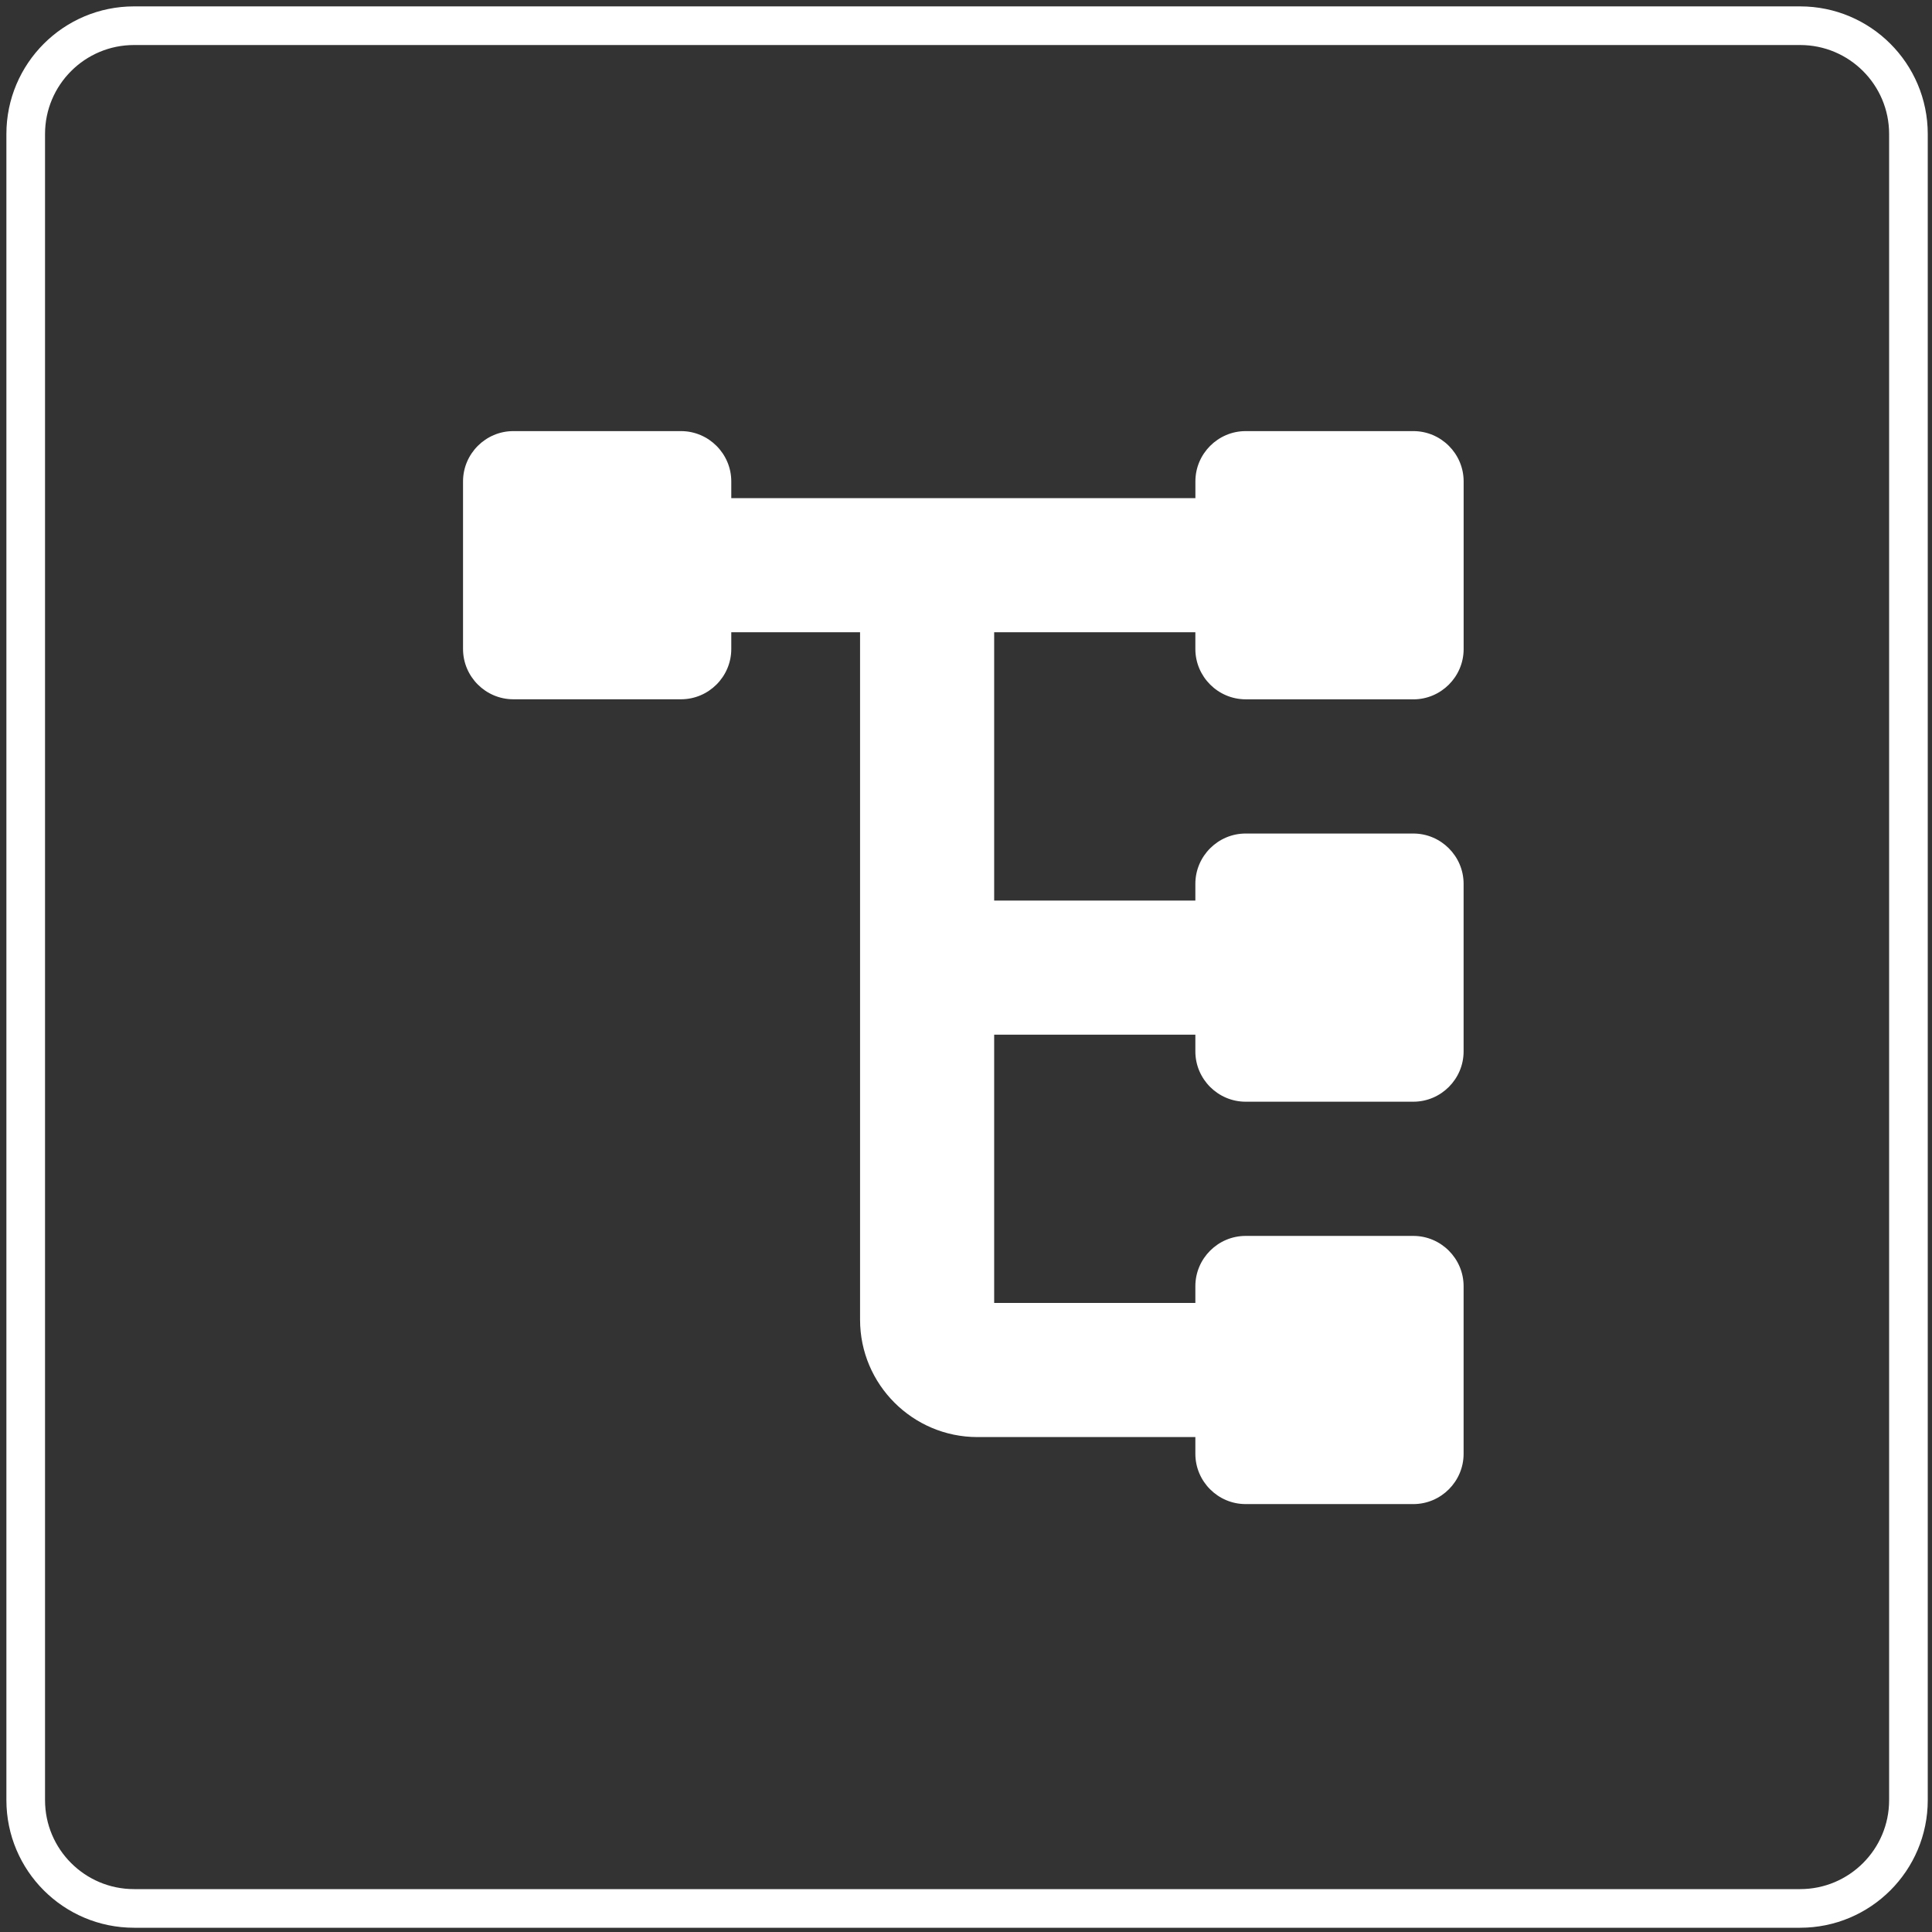
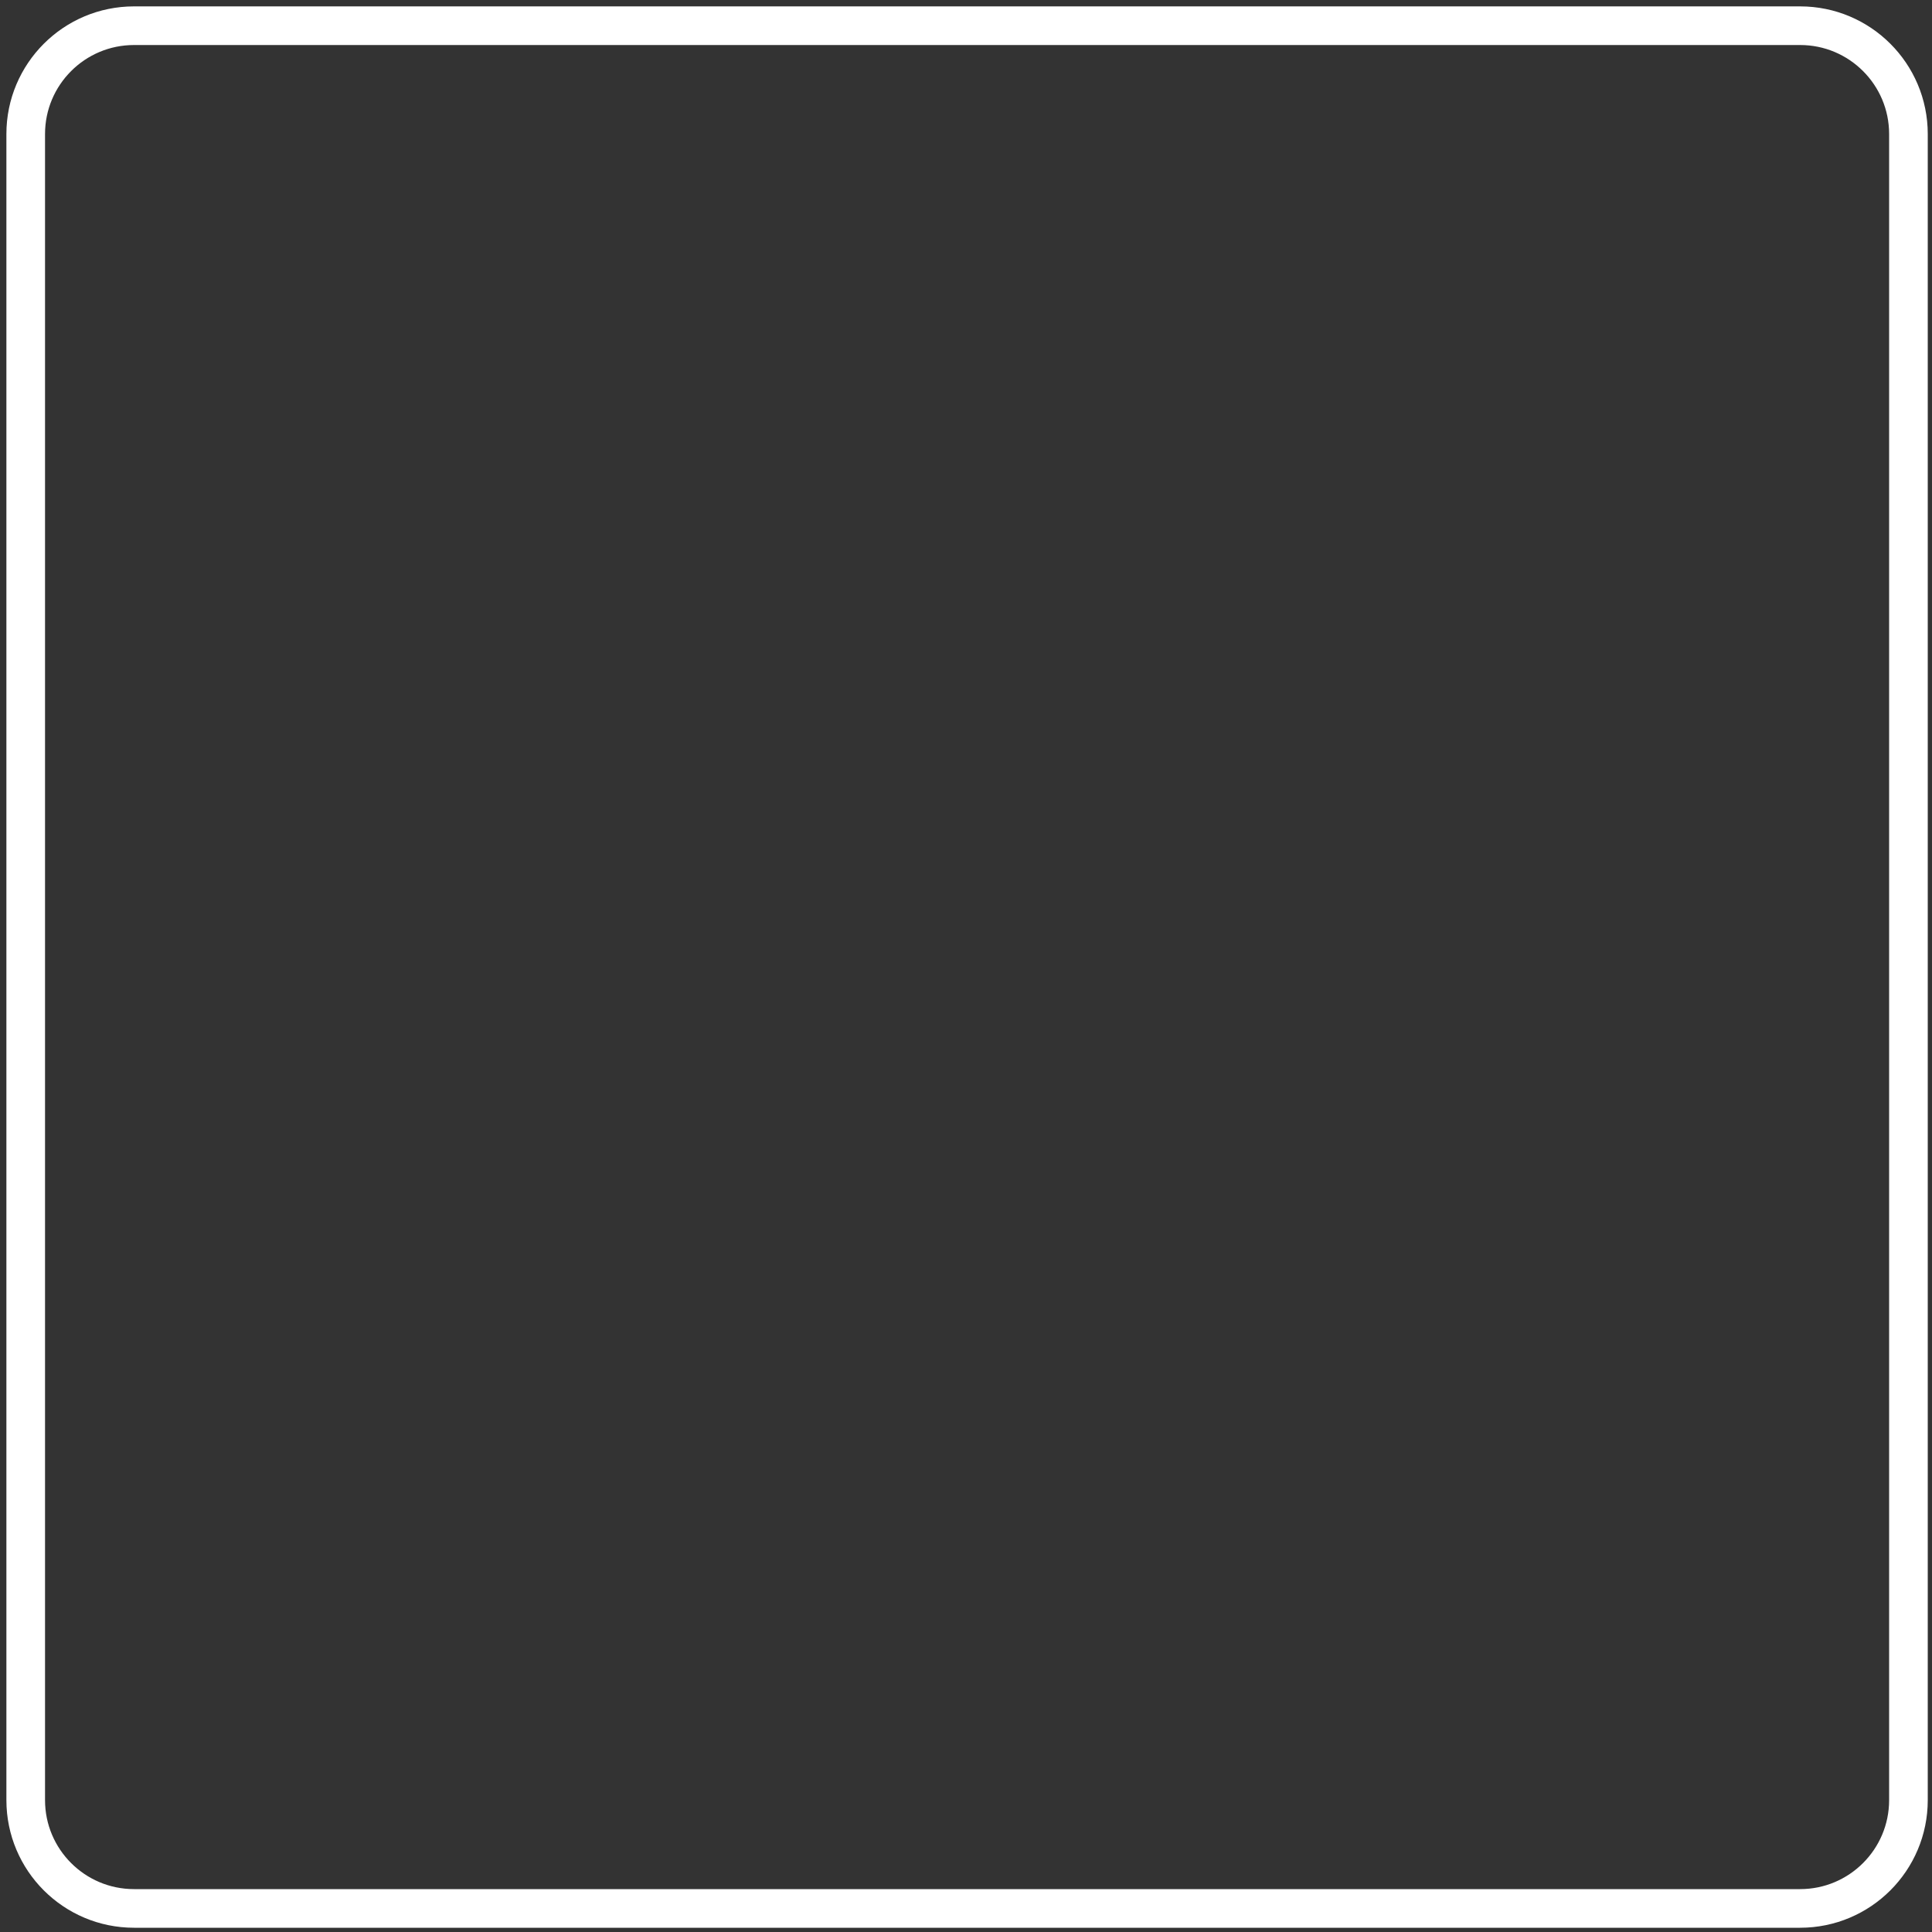
<svg xmlns="http://www.w3.org/2000/svg" width="400" height="400" viewBox="0 0 400 400" fill="none">
  <rect x="0" y="0" width="400" height="400" fill="#333333" stroke="none" />
  <path d="M27.752 5.322H372.695C385.081 5.322 395.122 15.363 395.122 27.75V372.693C395.122 385.079 385.081 395.12 372.695 395.12H27.752C15.365 395.12 5.324 385.079 5.324 372.693V27.75C5.324 15.363 15.365 5.322 27.752 5.322Z" stroke="white" stroke-width="8" stroke-miterlimit="10" />
-   <path d="M257.902 144.794H292.623C298.348 144.794 303.031 140.11 303.031 134.386V99.664C303.031 93.94 298.348 89.256 292.623 89.256H257.902C252.177 89.256 247.494 93.94 247.494 99.664V103.139H178.067V273.232C178.067 286.636 188.977 297.53 202.365 297.53H247.486V300.997C247.486 306.722 252.17 311.405 257.894 311.405H292.616C298.34 311.405 303.024 306.722 303.024 300.997V266.291C303.024 260.566 298.34 255.883 292.616 255.883H257.894C252.17 255.883 247.486 260.566 247.486 266.291V269.758H205.832V214.221H247.486V217.688C247.486 223.412 252.17 228.096 257.894 228.096H292.616C298.34 228.096 303.024 223.412 303.024 217.688V182.982C303.024 177.264 298.34 172.574 292.616 172.574H257.894C252.17 172.574 247.486 177.264 247.486 182.982V186.456H205.832V130.904H247.486V134.378C247.494 140.103 252.177 144.786 257.91 144.786L257.902 144.794ZM151.404 99.664C151.404 93.947 146.721 89.256 140.996 89.256H106.275C100.55 89.256 95.867 93.947 95.867 99.664V134.37C95.867 140.095 100.55 144.778 106.275 144.778H140.996C146.721 144.778 151.404 140.095 151.404 134.37V130.904H179.169V103.131H151.404V99.664Z" fill="white" />
</svg>